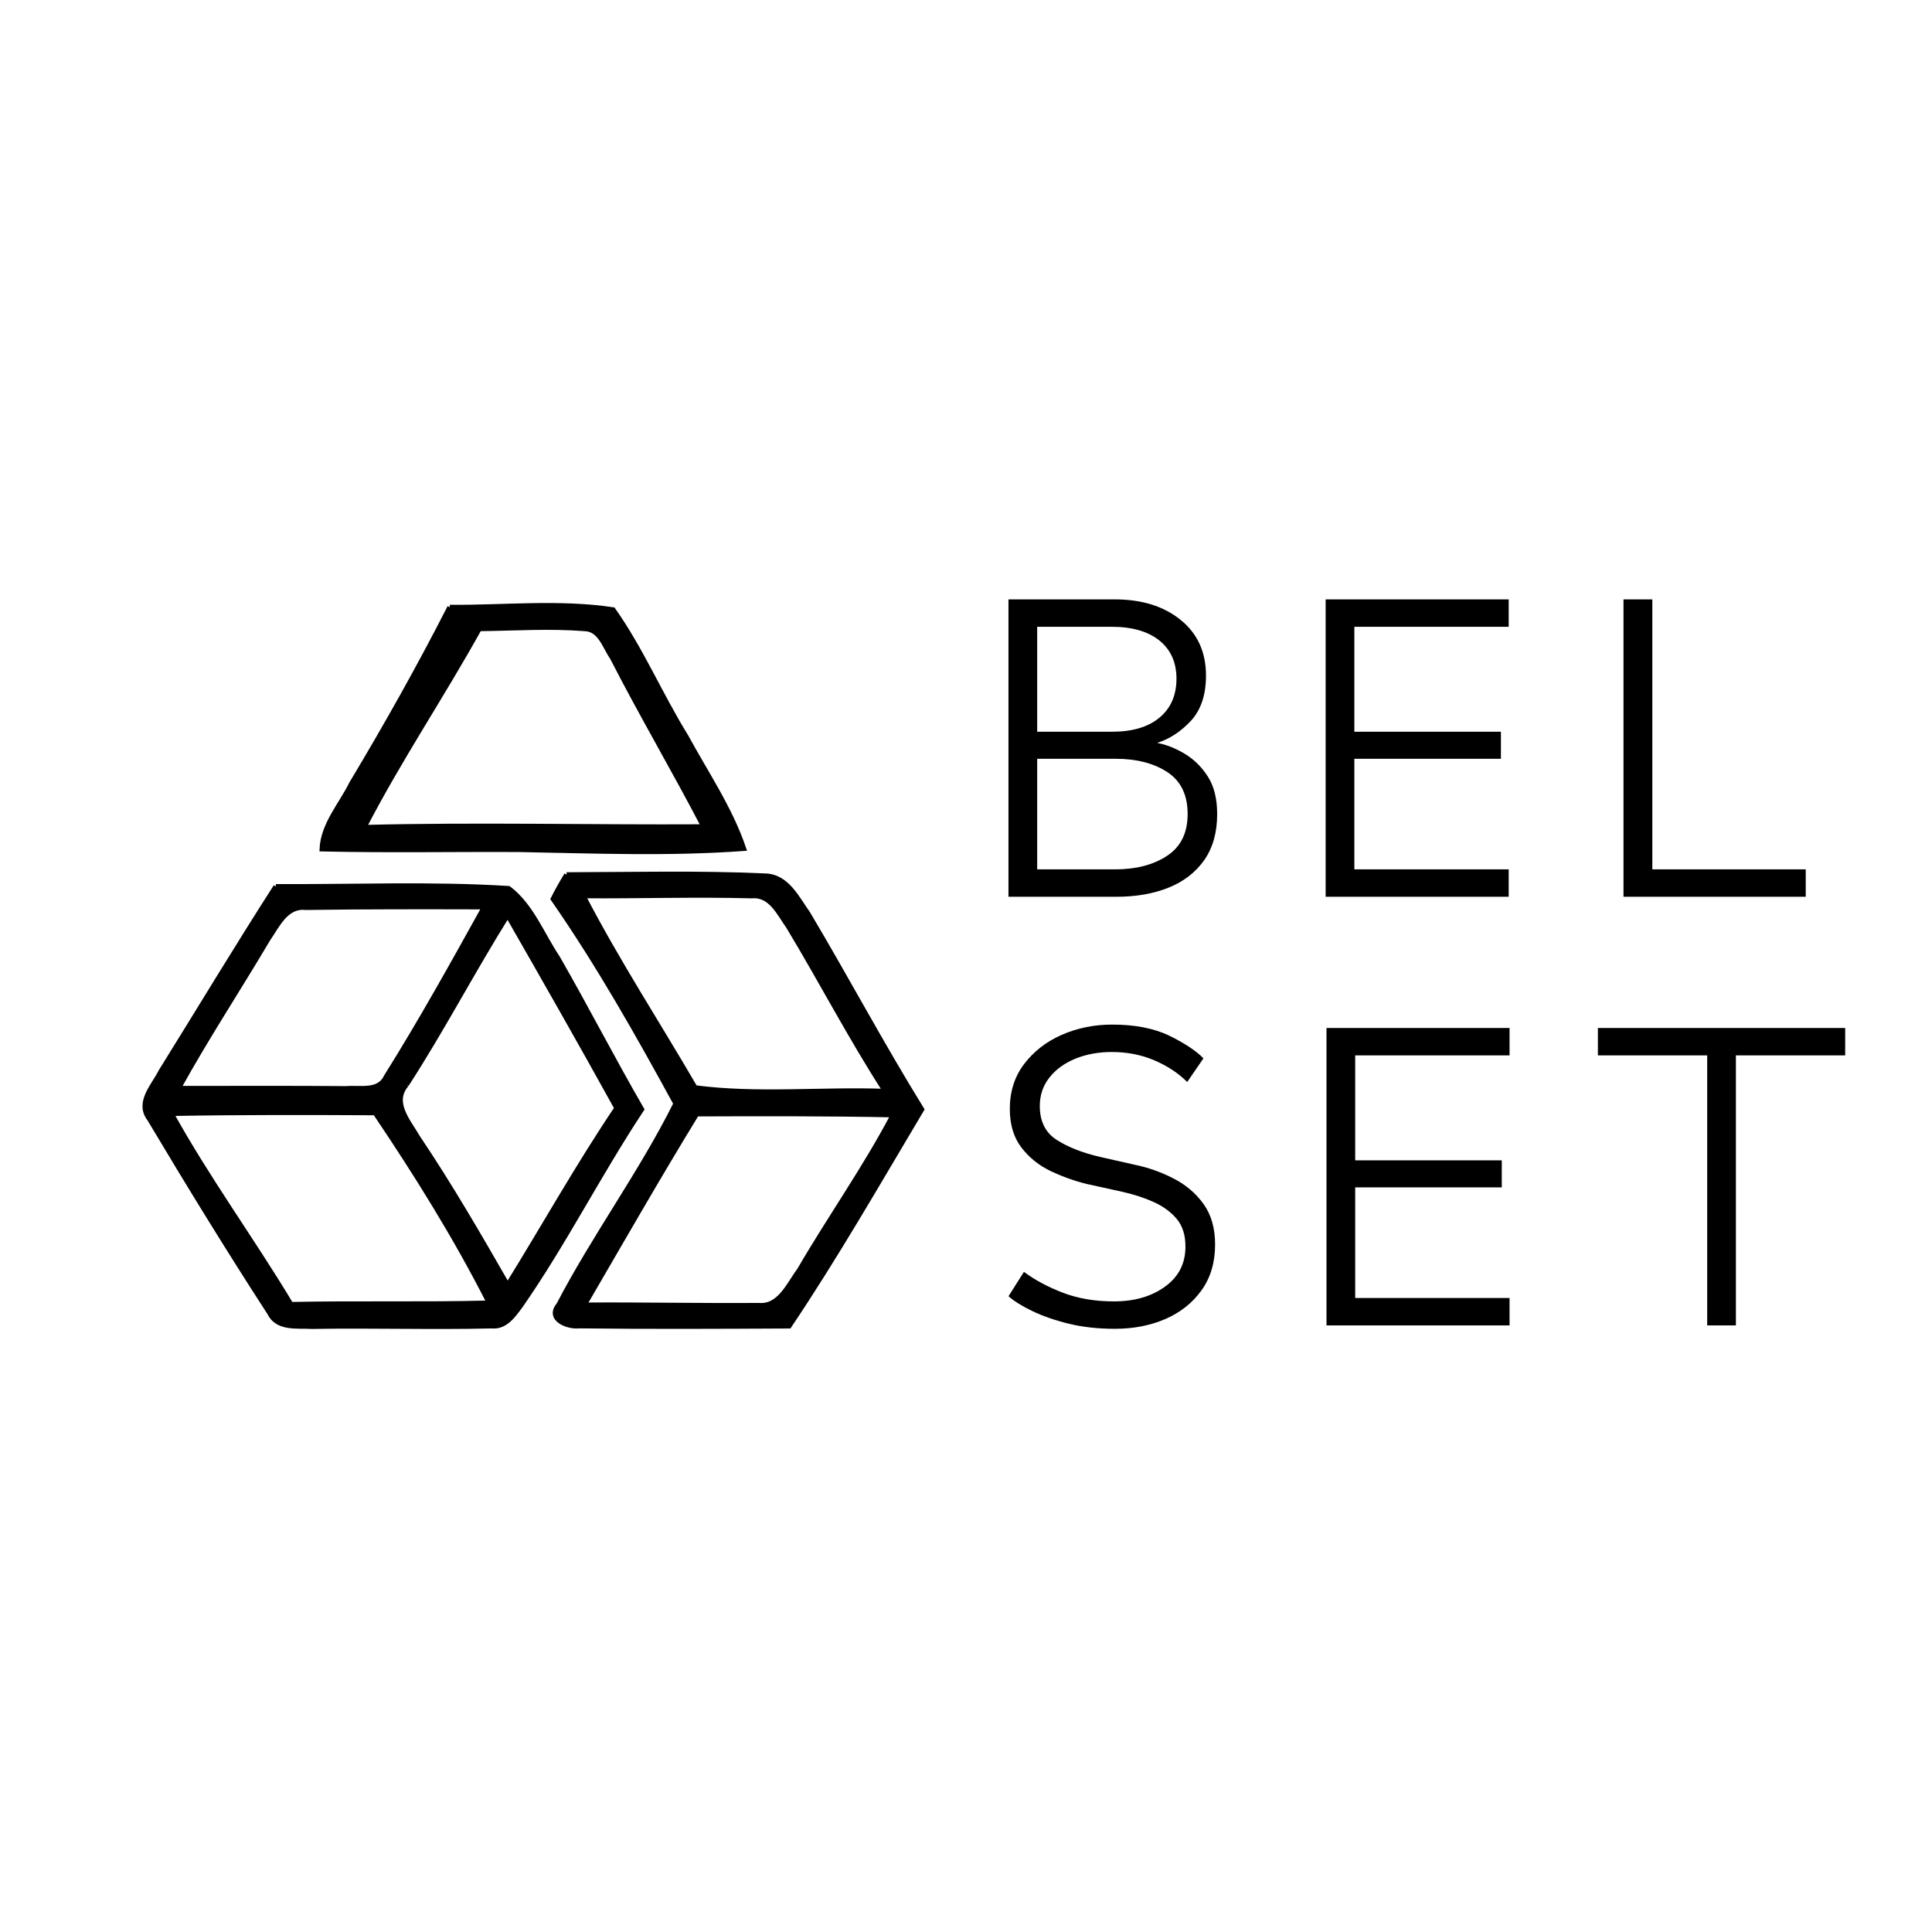
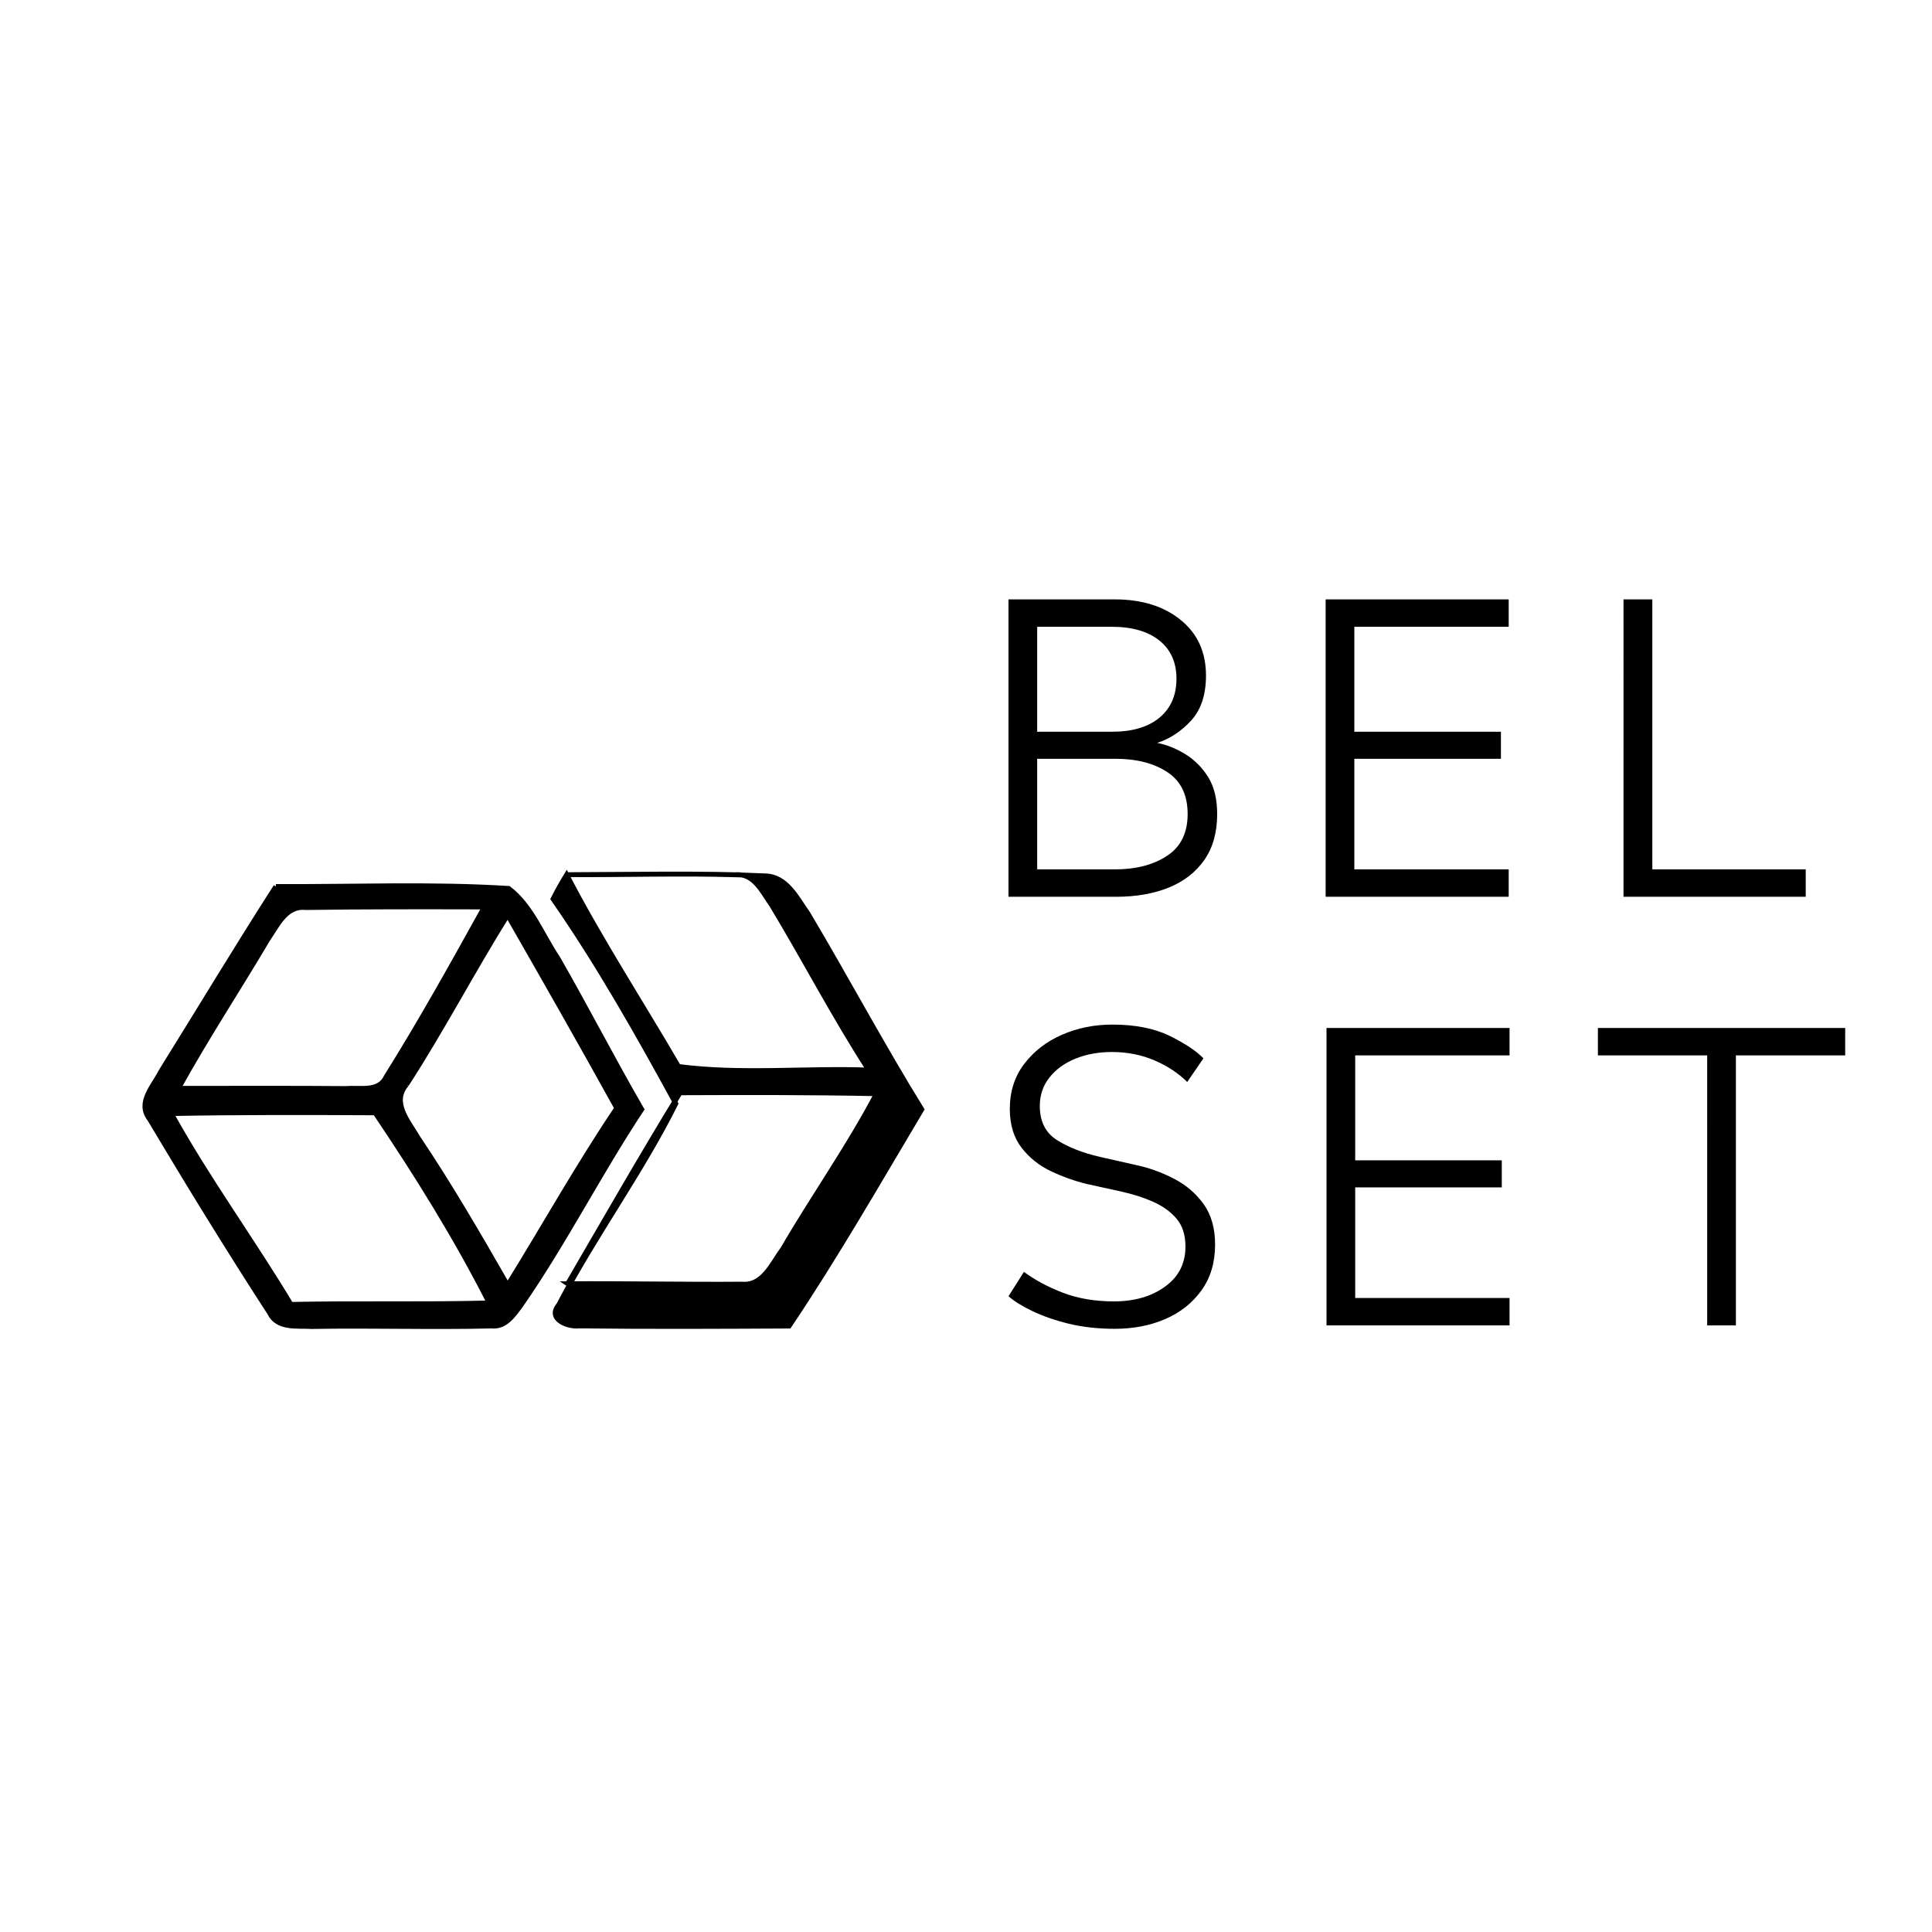
<svg xmlns="http://www.w3.org/2000/svg" viewBox="0 0 1920 1920">
  <defs>
    <clipPath id="logo">
      <rect x="0" y="0" width="1920" height="1920" />
    </clipPath>
  </defs>
  <g clip-path="url(#logo)">
-     <rect fill="none" width="1920" height="1920" />
    <g transform="scale(4.8)">
      <g fill="none" font-family="none" font-size="none" font-weight="none" stroke-miterlimit="10" style="mix-blend-mode:normal" text-anchor="none">
        <rect fill="none" height="400" width="400" />
        <rect fill="none" height="400" width="400" />
        <rect fill="none" height="400" width="400" />
        <rect fill="none" height="400" width="400" />
        <rect fill="none" height="400" width="400" />
        <rect fill="none" height="400" width="400" />
        <rect fill="none" height="400" width="400" />
        <rect fill="none" height="400" width="400" />
        <rect fill="none" height="400" width="400" />
        <rect fill="none" height="400" width="400" />
-         <rect fill="none" height="400" width="400" />
-         <rect fill="none" height="400" width="400" />
-         <rect fill="none" height="400" width="400" />
        <g fill="#000000" id="symbol" stroke="#000000">
-           <path d="m93.117 125.72c11.235 0.083 22.677-1.17 33.816 0.509 5.824 8.234 9.776 17.651 15.09 26.229 4.158 7.642 9.142 14.925 11.965 23.228-15.503 1.129-31.076 0.509-46.593 0.22-13.576-0.069-27.165 0.193-40.741-0.124 0.234-5.094 3.952-9.156 6.141-13.576 7.16-11.951 14.003-24.081 20.322-36.487m6.113 4.461c-7.683 13.851-16.564 27.028-23.847 41.113 23.434-0.592 46.868 0 70.302-0.138-6.127-11.772-12.887-23.214-18.932-35.027-1.542-2.203-2.478-5.838-5.645-5.948-7.284-0.578-14.595-0.083-21.878 0z" />
-           <path d="m117.31 181.09c13.686-0.028 27.4-0.386 41.072 0.248 4.489 0.069 6.623 4.585 8.881 7.779 8 13.438 15.352 27.262 23.586 40.576-8.977 15.063-17.693 30.291-27.468 44.858-14.485 0.069-28.955 0.151-43.426-0.028-2.52 0.289-6.719-1.473-4.268-4.392 7.421-14.25 17.059-27.248 24.233-41.636-7.889-14.457-16.013-28.845-25.417-42.38 0.867-1.721 1.804-3.387 2.809-5.026m3.442 4.392c7.063 13.603 15.462 26.477 23.159 39.709 12.984 1.707 26.257 0.262 39.378 0.744-7.173-11.097-13.245-22.815-20.061-34.105-1.914-2.671-3.649-6.691-7.559-6.334-11.634-0.317-23.283 0.069-34.917-0.014m0.22 84.691c12.034-0.083 24.054 0.179 36.088 0.083 4.365 0.399 6.223-4.337 8.413-7.242 6.292-10.836 13.59-21.08 19.428-32.177-13.548-0.275-27.11-0.248-40.659-0.193-7.986 13.039-15.572 26.312-23.269 39.53z" />
+           <path d="m117.31 181.09c13.686-0.028 27.4-0.386 41.072 0.248 4.489 0.069 6.623 4.585 8.881 7.779 8 13.438 15.352 27.262 23.586 40.576-8.977 15.063-17.693 30.291-27.468 44.858-14.485 0.069-28.955 0.151-43.426-0.028-2.52 0.289-6.719-1.473-4.268-4.392 7.421-14.25 17.059-27.248 24.233-41.636-7.889-14.457-16.013-28.845-25.417-42.38 0.867-1.721 1.804-3.387 2.809-5.026c7.063 13.603 15.462 26.477 23.159 39.709 12.984 1.707 26.257 0.262 39.378 0.744-7.173-11.097-13.245-22.815-20.061-34.105-1.914-2.671-3.649-6.691-7.559-6.334-11.634-0.317-23.283 0.069-34.917-0.014m0.22 84.691c12.034-0.083 24.054 0.179 36.088 0.083 4.365 0.399 6.223-4.337 8.413-7.242 6.292-10.836 13.59-21.08 19.428-32.177-13.548-0.275-27.11-0.248-40.659-0.193-7.986 13.039-15.572 26.312-23.269 39.53z" />
          <path d="m57.112 183.54c16.068 0.083 32.205-0.606 48.218 0.399 4.709 3.594 6.898 9.555 10.147 14.402 5.948 10.354 11.4 20.997 17.39 31.337-8.784 13.259-15.958 27.51-25.031 40.59-1.487 1.996-3.181 4.571-6.044 4.268-12.406 0.303-24.811-0.11-37.203 0.11-3.098-0.179-7.173 0.537-8.784-2.836-8.55-13.19-16.784-26.601-24.825-40.094-2.685-3.456 0.84-6.884 2.368-9.955 7.931-12.736 15.655-25.596 23.765-38.222m-1.638 10.918c-6.099 10.326-12.722 20.364-18.519 30.869 11.579 0 23.159-0.055 34.738 0.041 2.878-0.248 6.76 0.799 8.275-2.465 7.173-11.455 13.755-23.296 20.309-35.124-12.337-0.028-24.687-0.055-37.01 0.124-4.075-0.441-5.852 3.786-7.793 6.554m28.694 30.098c-3.194 3.704 0.454 7.655 2.368 10.987 6.65 9.9 12.626 20.212 18.56 30.553 7.559-12.199 14.567-24.756 22.594-36.666-7.407-13.397-14.98-26.684-22.594-39.956-7.215 11.538-13.521 23.641-20.928 35.082m-48.686 6.003c7.531 13.603 16.756 26.174 24.756 39.502 13.672-0.289 27.358 0.055 41.044-0.303-6.926-13.645-15.063-26.67-23.613-39.351-14.072-0.069-28.129-0.11-42.187 0.151z" />
        </g>
        <g fill="#000000" id="text">
          <path d="m239.58 153.81c1.9 0.357 3.808 1.112 5.724 2.265s3.515 2.736 4.798 4.75c1.267 2.014 1.9 4.587 1.9 7.721 0 3.783-0.885 6.95-2.655 9.499-1.786 2.549-4.246 4.457-7.38 5.724-3.134 1.267-6.771 1.9-10.912 1.9h-22.262v-61.574h21.994c5.618 0 10.173 1.421 13.664 4.262 3.491 2.825 5.237 6.666 5.237 11.521 0 3.962-1.031 7.072-3.093 9.329-2.078 2.241-4.417 3.775-7.015 4.603zm-24.844 3.288v22.895h16.149c4.319 0 7.9-0.934 10.741-2.801 2.842-1.867 4.262-4.75 4.262-8.647 0-3.962-1.405-6.861-4.214-8.695s-6.373-2.752-10.693-2.752zm0-27.328v21.726h15.515c4.206 0 7.478-0.974 9.816-2.923 2.338-1.948 3.507-4.636 3.507-8.062 0-3.377-1.185-6.016-3.556-7.916-2.371-1.884-5.651-2.825-9.84-2.825zm97.622 55.899h-37.899v-61.574h37.899v5.675h-31.956v21.726h30.348v5.602h-30.348v22.895h31.956zm23.772-61.574h5.967v55.899h31.761v5.675h-37.729z" />
          <path d="m249.16 219.12-3.361 4.896c-1.835-1.835-4.1-3.329-6.795-4.482-2.696-1.153-5.635-1.729-8.817-1.729-2.728 0-5.229 0.455-7.502 1.364-2.273 0.926-4.076 2.233-5.407 3.921-1.331 1.673-1.997 3.637-1.997 5.894 0 3.199 1.177 5.545 3.532 7.039 2.371 1.51 5.359 2.679 8.963 3.507l7.112 1.607c2.842 0.585 5.529 1.534 8.062 2.85 2.549 1.299 4.62 3.053 6.211 5.261 1.607 2.225 2.411 5.026 2.411 8.403 0 3.718-0.934 6.877-2.801 9.475-1.867 2.614-4.368 4.603-7.502 5.967-3.134 1.348-6.625 2.022-10.473 2.022-3.426 0-6.593-0.349-9.499-1.047-2.89-0.714-5.415-1.591-7.575-2.631-2.16-1.039-3.8-2.062-4.92-3.069l3.191-5.042c2.306 1.705 5.009 3.15 8.111 4.335 3.101 1.185 6.609 1.778 10.522 1.778 4.254 0 7.786-1.023 10.595-3.069 2.809-2.03 4.214-4.79 4.214-8.281 0-2.371-0.601-4.279-1.802-5.724-1.218-1.445-2.817-2.614-4.798-3.507-1.981-0.893-4.189-1.607-6.625-2.143l-7.185-1.583c-2.484-0.601-4.952-1.478-7.404-2.631s-4.49-2.777-6.114-4.871-2.436-4.774-2.436-8.038c0-3.605 0.991-6.706 2.971-9.304 1.981-2.614 4.579-4.628 7.794-6.04 3.231-1.413 6.706-2.119 10.425-2.119 4.741 0 8.712 0.779 11.91 2.338 3.183 1.575 5.513 3.126 6.99 4.652zm63.376 55.29h-37.899v-61.574h37.899v5.675h-31.956v21.726h30.348v5.602h-30.348v22.895h31.956zm40.919-55.899h-22.627v-5.675h51.198v5.675h-22.627v55.899h-5.943z" />
        </g>
      </g>
    </g>
  </g>
</svg>